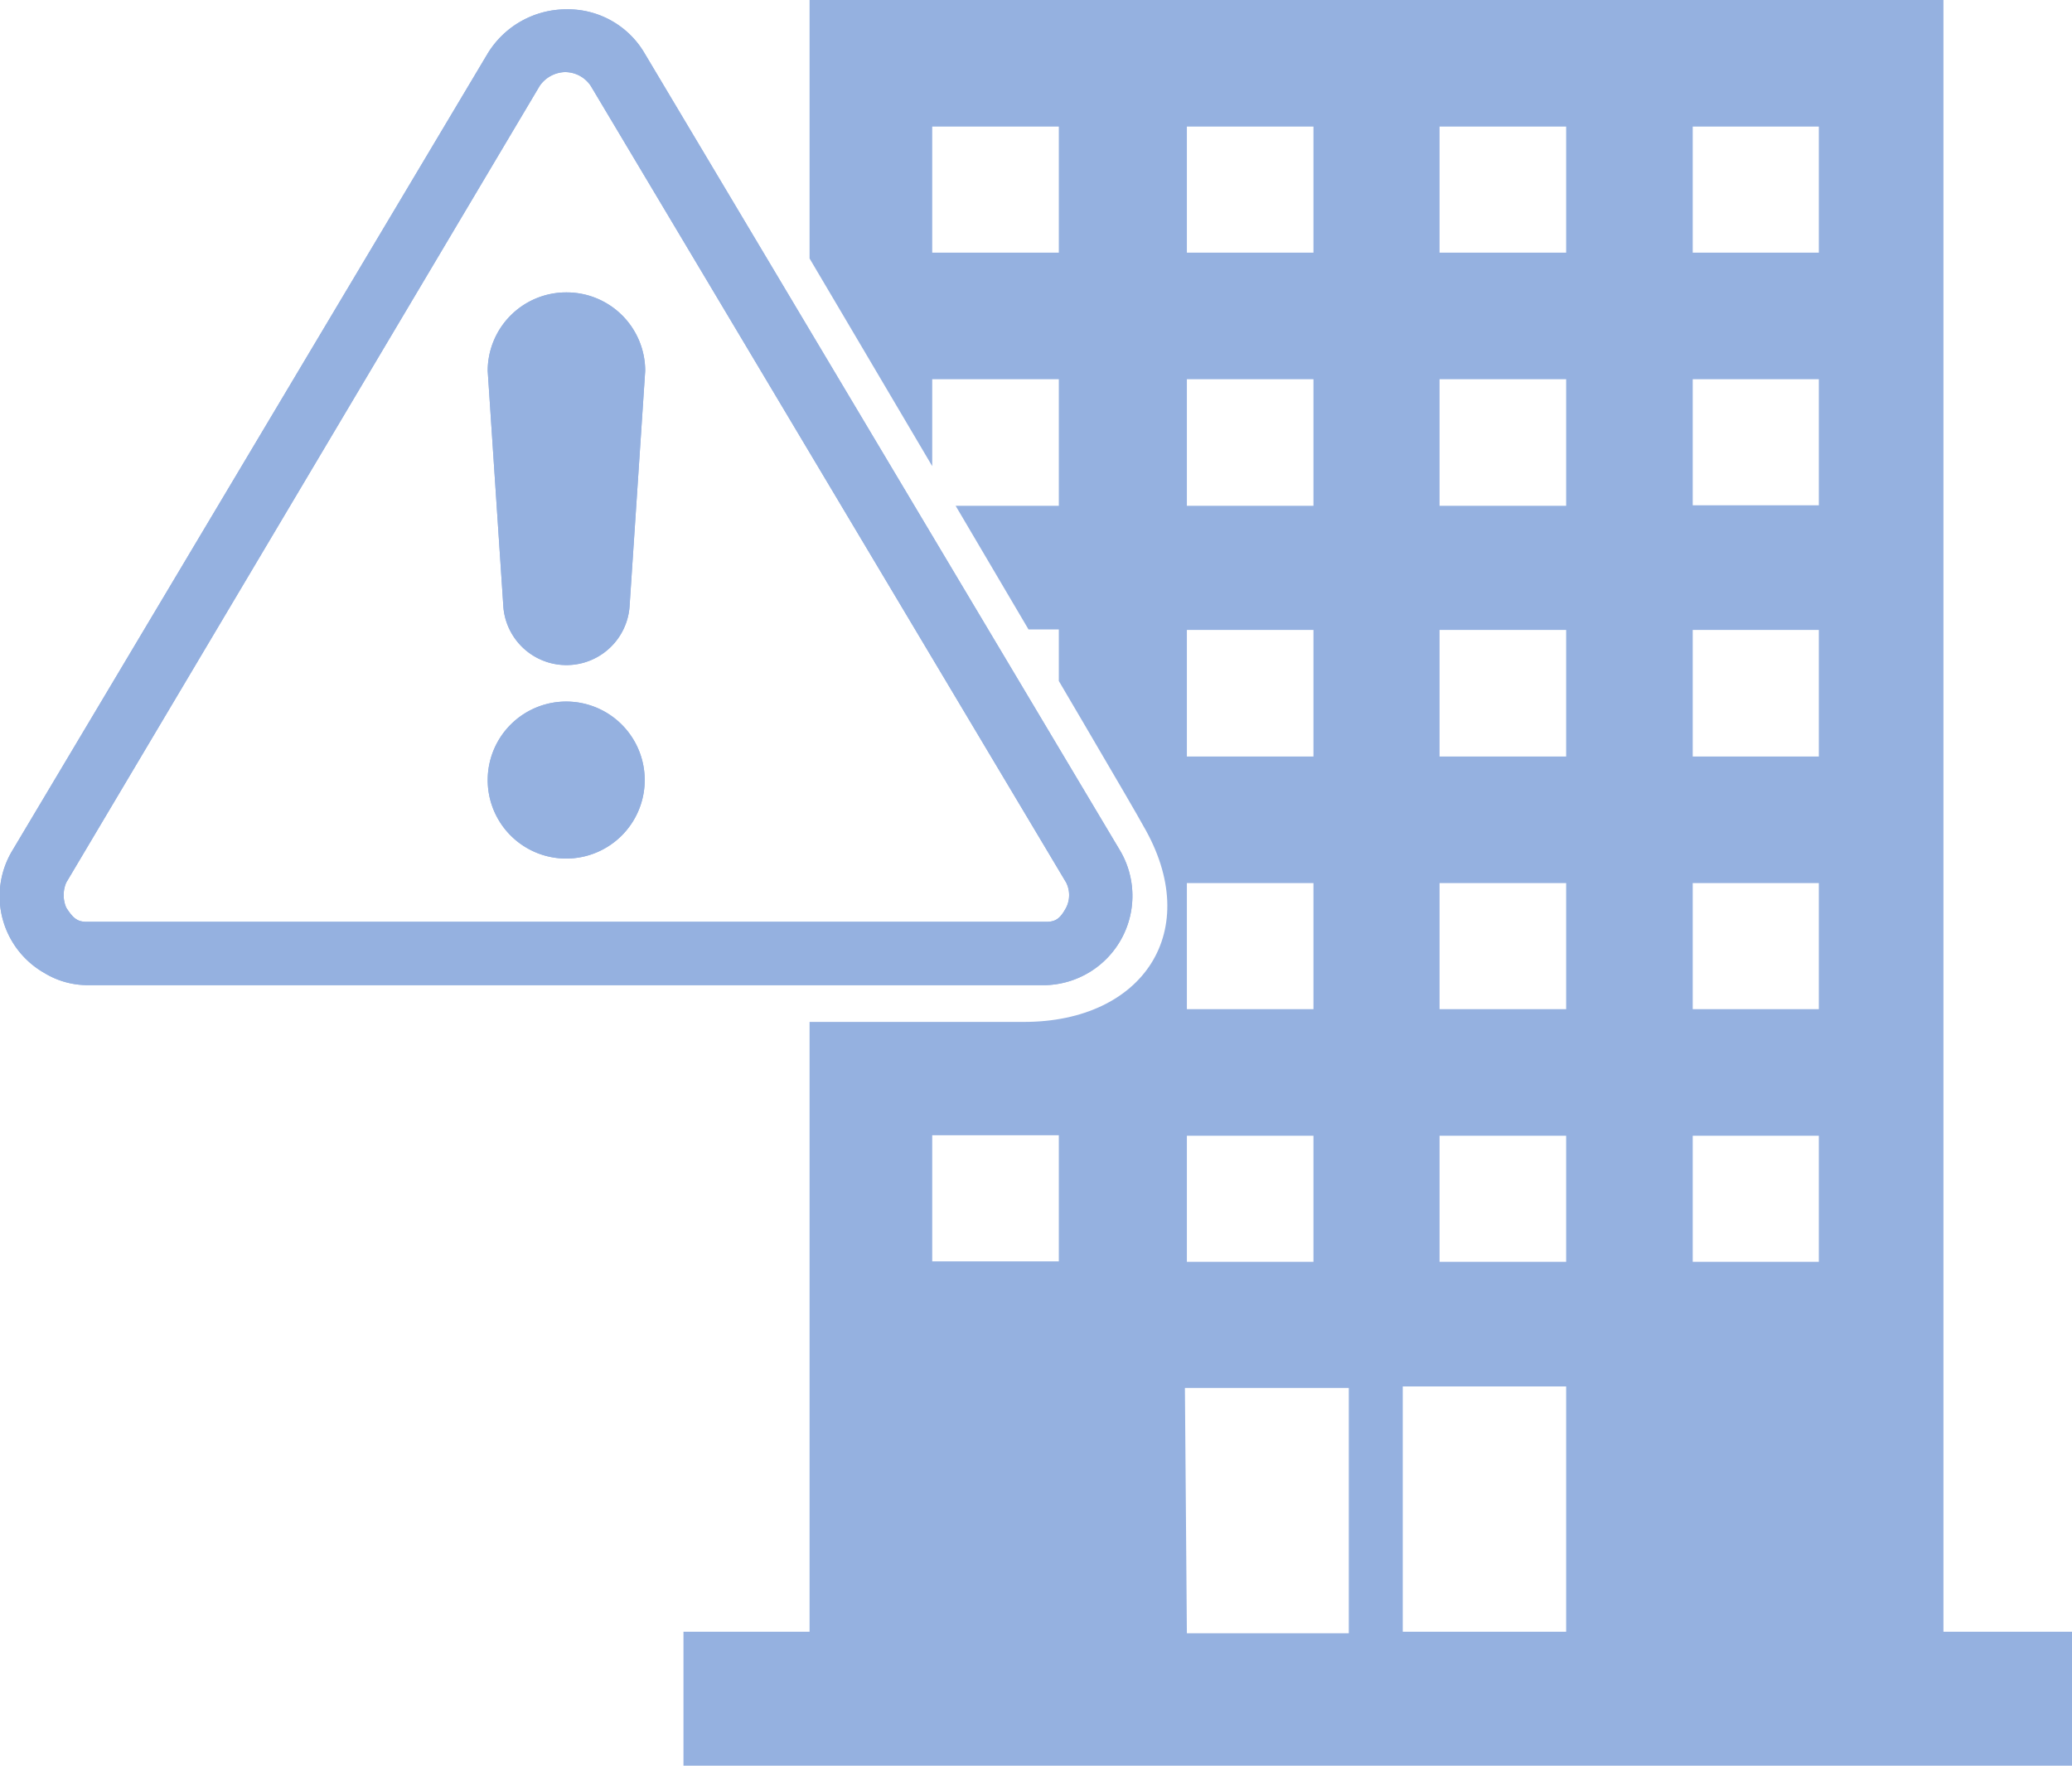
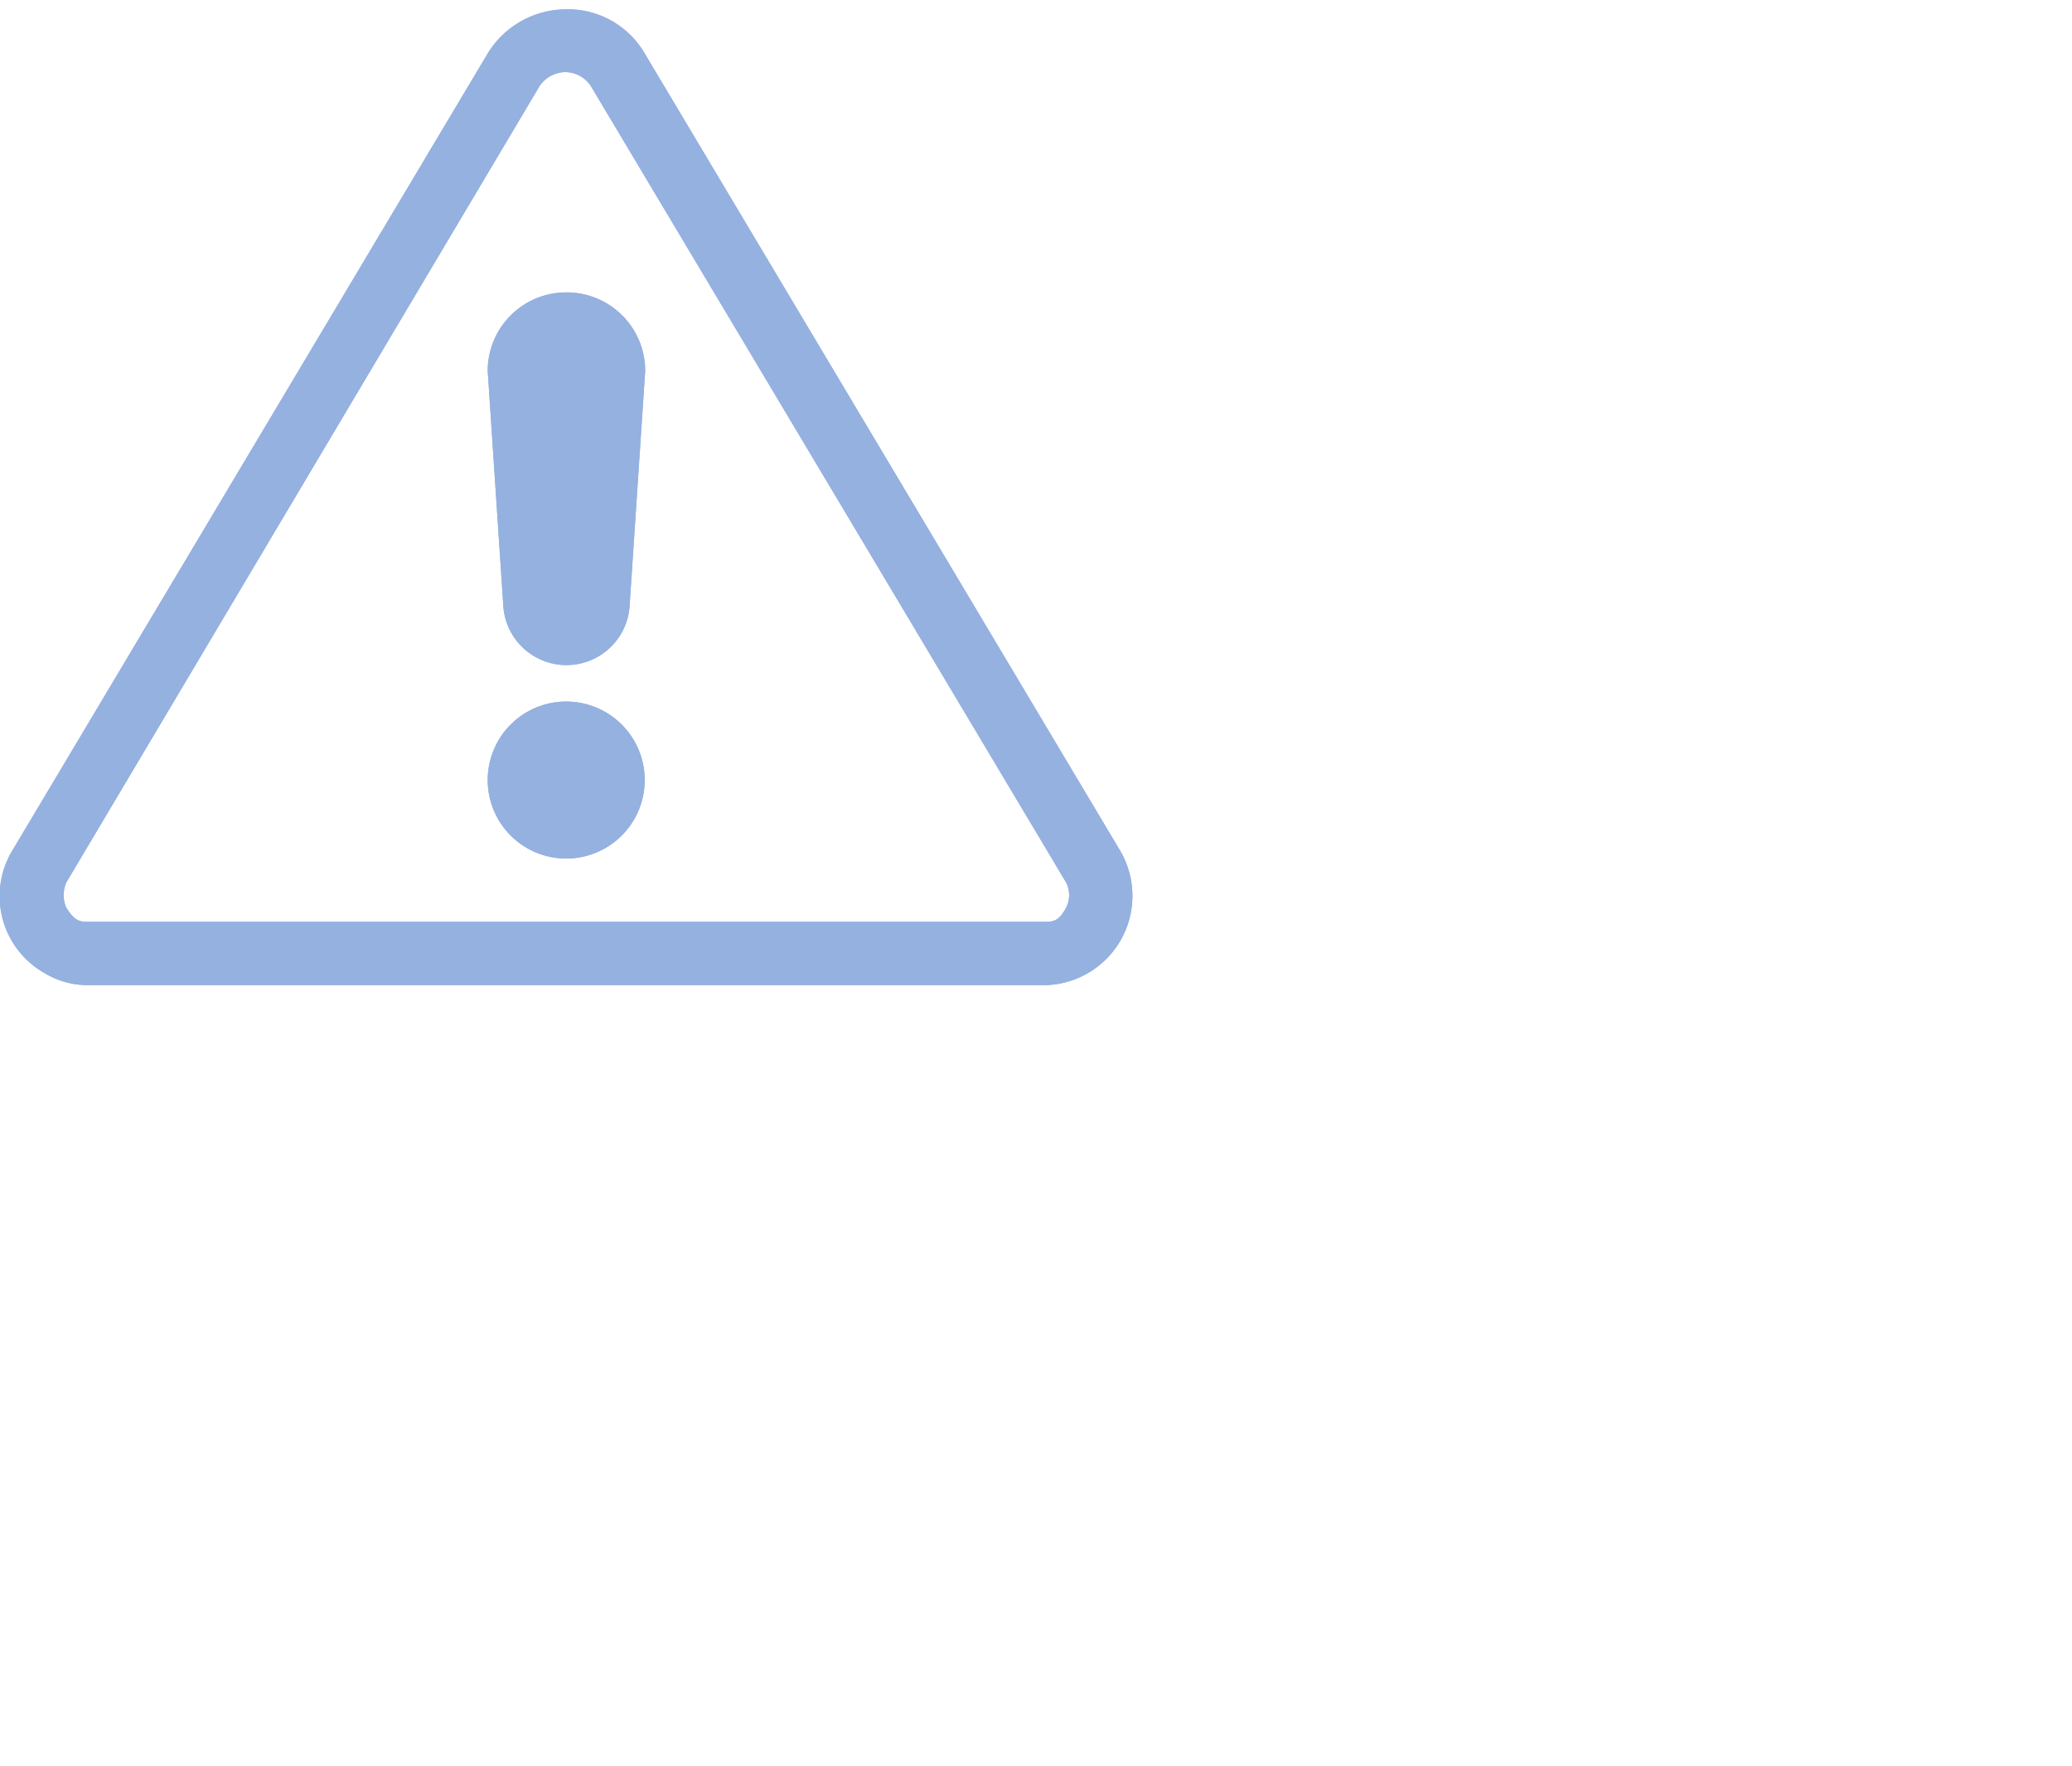
<svg xmlns="http://www.w3.org/2000/svg" viewBox="0 0 42.23 35.99">
  <clipPath id="a" transform="translate(0 -1.17)">
    <path d="m16.17 5.88s6.83 11.55 7.13 12.12c1.25 2.14 0 4-2.43 4h-7.23v10l-1.41 1.38v5.42h32.2v-38.8h-29.09v4.27z" />
  </clipPath>
  <path d="m11.54 1.36a1.88 1.88 0 0 0 -1.6.9l-9.69 16.25a1.8 1.8 0 0 0 .65 2.49 1.69 1.69 0 0 0 .87.25h19.55a1.82 1.82 0 0 0 1.51-2.74l-9.69-16.25a1.81 1.81 0 0 0 -1.6-.9zm0 1.28a.63.63 0 0 1 .5.28l9.69 16.24a.57.57 0 0 1 0 .51c-.12.22-.21.29-.41.29h-19.55c-.19 0-.28-.07-.42-.29a.65.65 0 0 1 0-.51l9.65-16.24a.65.65 0 0 1 .5-.28zm0 4.49a1.6 1.6 0 0 0 -1.6 1.6l.32 4.82a1.29 1.29 0 0 0 2.57 0l.32-4.82a1.6 1.6 0 0 0 -1.6-1.6zm0 8.34a1.6 1.6 0 1 0 1.6 1.6 1.6 1.6 0 0 0 -1.6-1.6z" fill="#95b1e0" transform="translate(0 -1.17)" />
  <path d="m11.54 1.36a1.88 1.88 0 0 0 -1.6.9l-9.69 16.25a1.8 1.8 0 0 0 .65 2.49 1.69 1.69 0 0 0 .87.25h19.55a1.82 1.82 0 0 0 1.51-2.74l-9.69-16.25a1.81 1.81 0 0 0 -1.6-.9zm0 1.28a.63.63 0 0 1 .5.28l9.69 16.24a.57.57 0 0 1 0 .51c-.12.22-.21.29-.41.29h-19.55c-.19 0-.28-.07-.42-.29a.65.65 0 0 1 0-.51l9.65-16.24a.65.65 0 0 1 .5-.28zm0 4.49a1.6 1.6 0 0 0 -1.6 1.6l.32 4.82a1.29 1.29 0 0 0 2.57 0l.32-4.82a1.6 1.6 0 0 0 -1.6-1.6zm0 8.34a1.6 1.6 0 1 0 1.6 1.6 1.6 1.6 0 0 0 -1.6-1.6z" fill="#95b1e0" transform="translate(0 -1.17)" />
  <g clip-path="url(#a)">
-     <path d="m39.61 34.43v-33.26h-23.11v33.26h-2.57v2.73h28.3v-2.73zm-7.69 0h-3.33v-5h3.33zm2.58-30.68h2.57v2.57h-2.57zm0 5.15h2.57v2.57h-2.57zm0 5.11h2.57v2.58h-2.57zm0 5.16h2.57v2.57h-2.57zm0 5.15h2.57v2.57h-2.57zm-5.16-20.57h2.58v2.57h-2.58zm0 5.15h2.58v2.58h-2.58zm0 5.11h2.58v2.58h-2.58zm0 5.16h2.58v2.57h-2.58zm0 5.15h2.58v2.57h-2.58zm-5.15-20.57h2.58v2.57h-2.58zm0 5.15h2.58v2.58h-2.58zm0 5.11h2.58v2.58h-2.58zm0 5.16h2.58v2.57h-2.58zm0 5.15h2.58v2.57h-2.58zm-5.19-20.57h2.58v2.57h-2.58zm0 5.15h2.58v2.58h-2.58zm0 5.1h2.58v2.58h-2.58zm0 5.16h2.58v2.57h-2.58zm0 5.15h2.58v2.57h-2.58zm5.15 5.15h3.34v5h-3.3z" fill="#95b1e0" transform="translate(0 -1.17)" />
-   </g>
+     </g>
</svg>